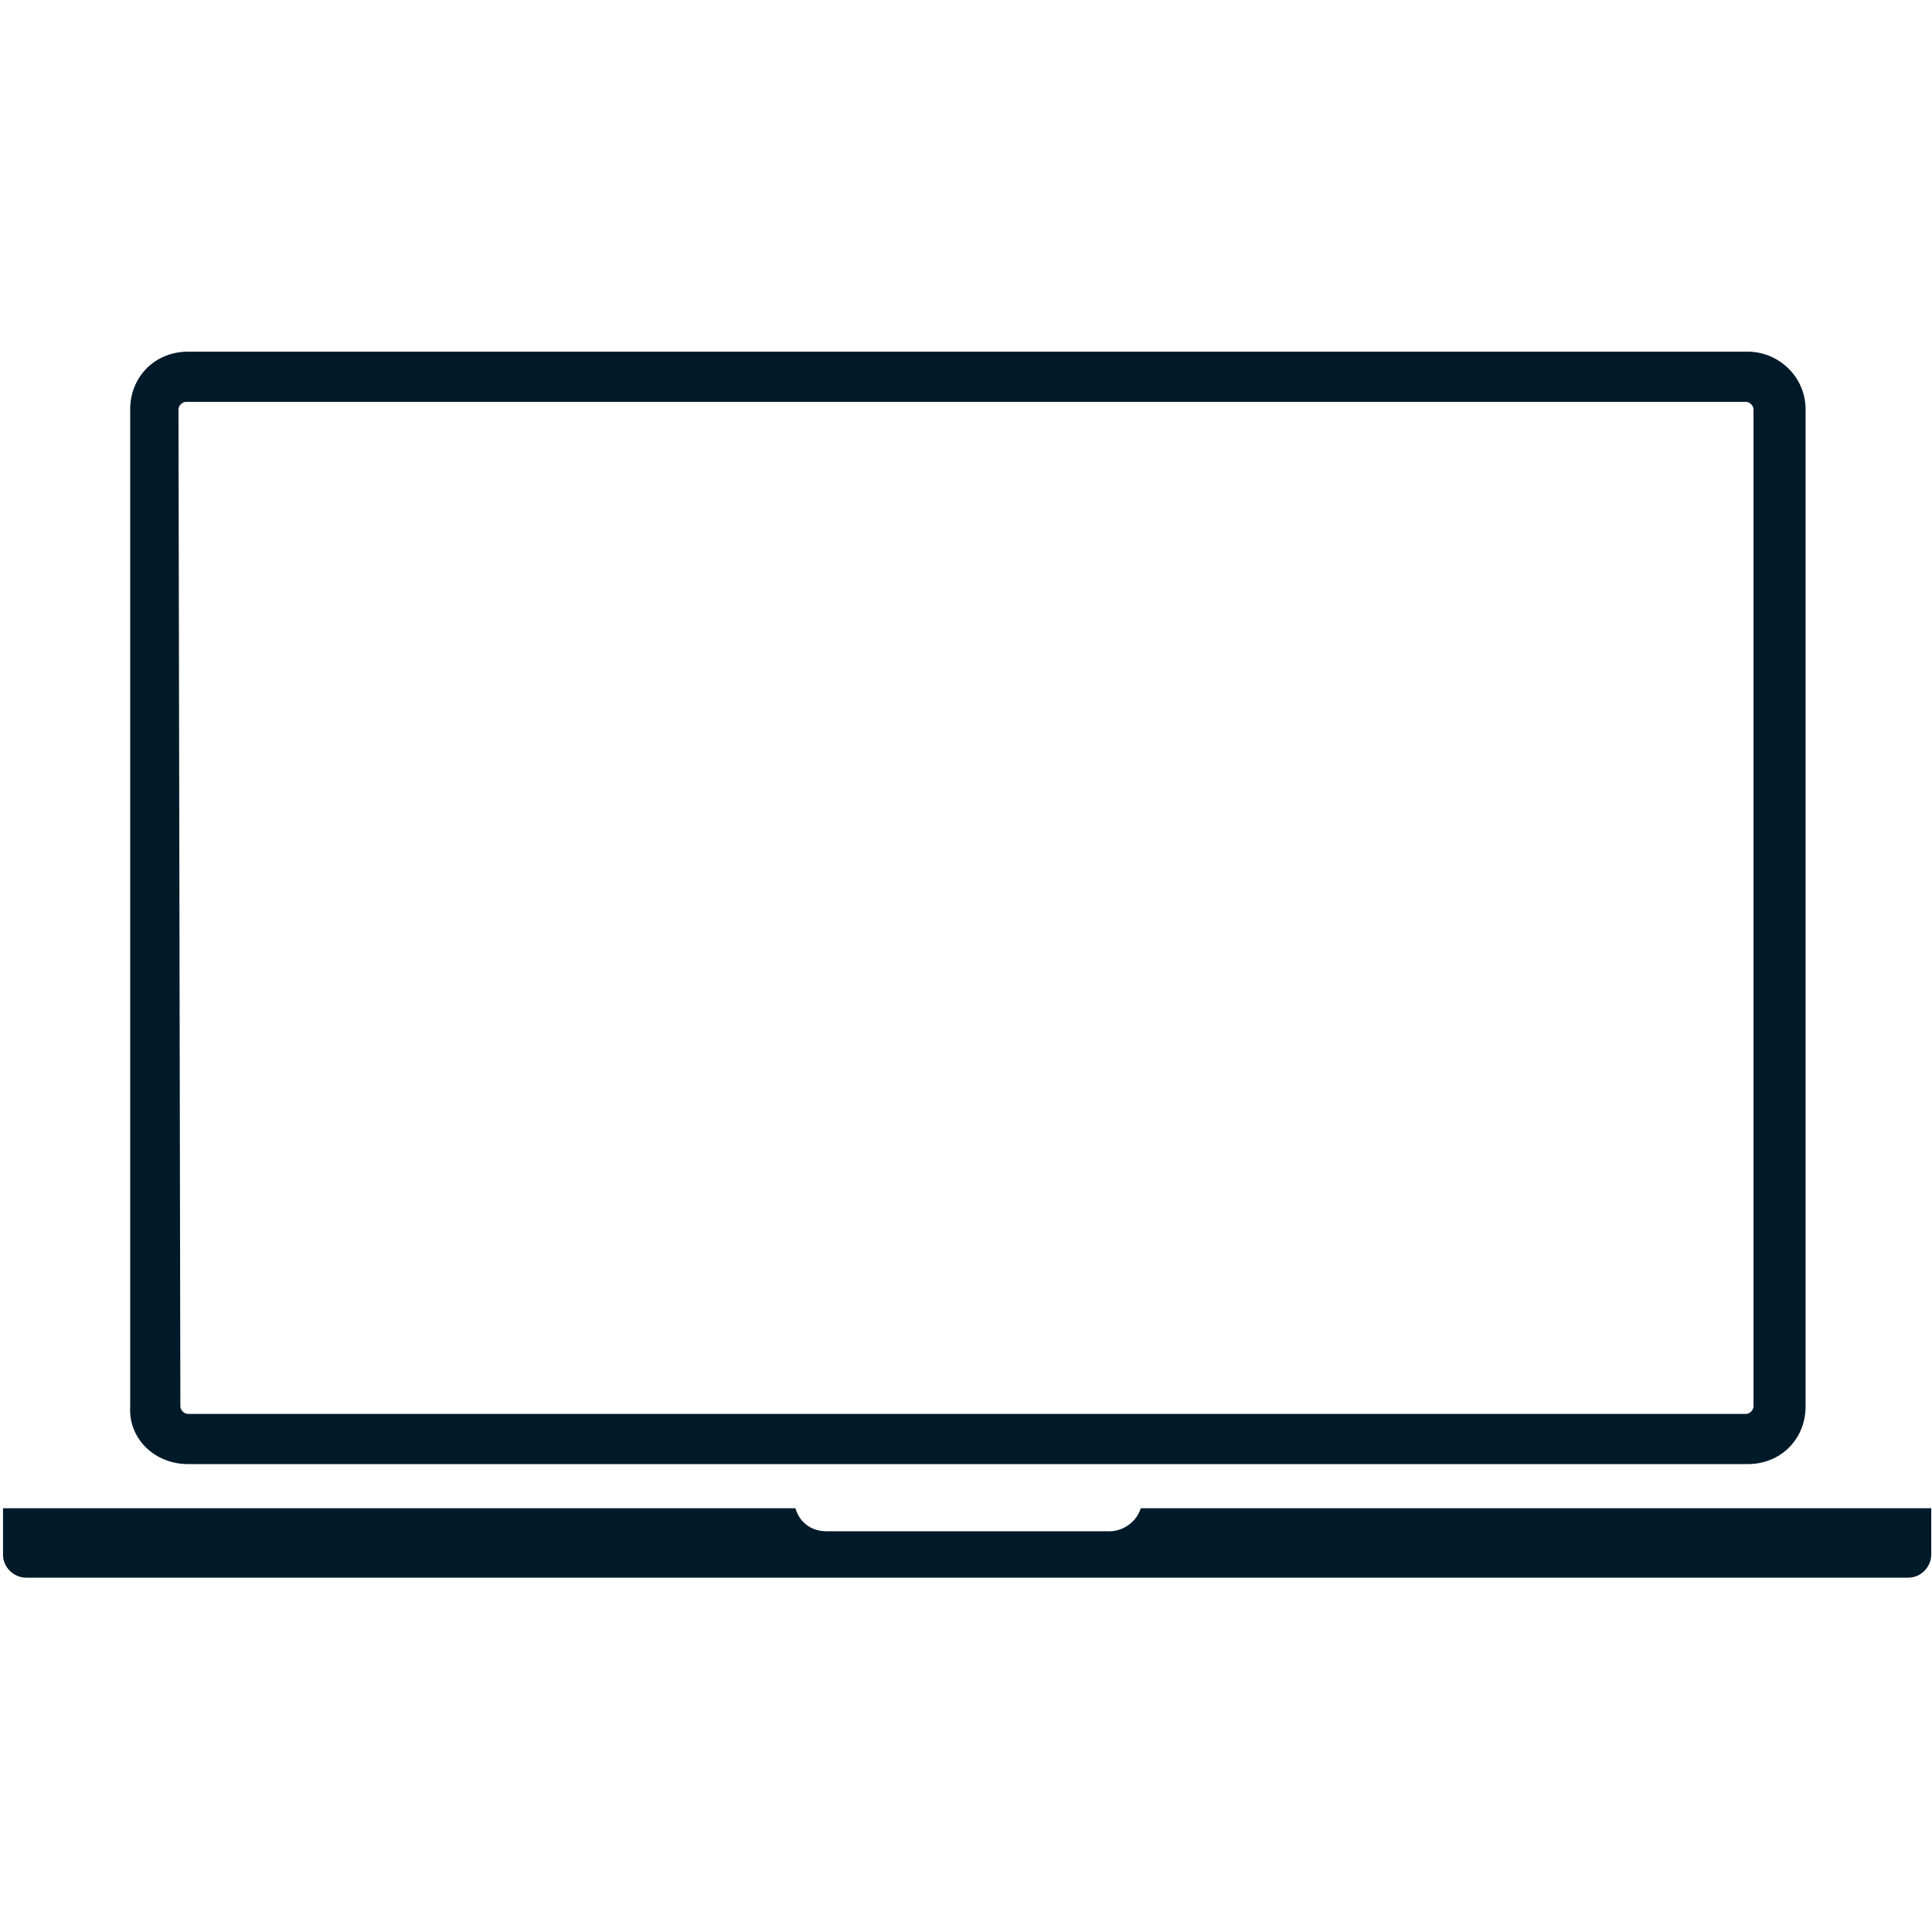
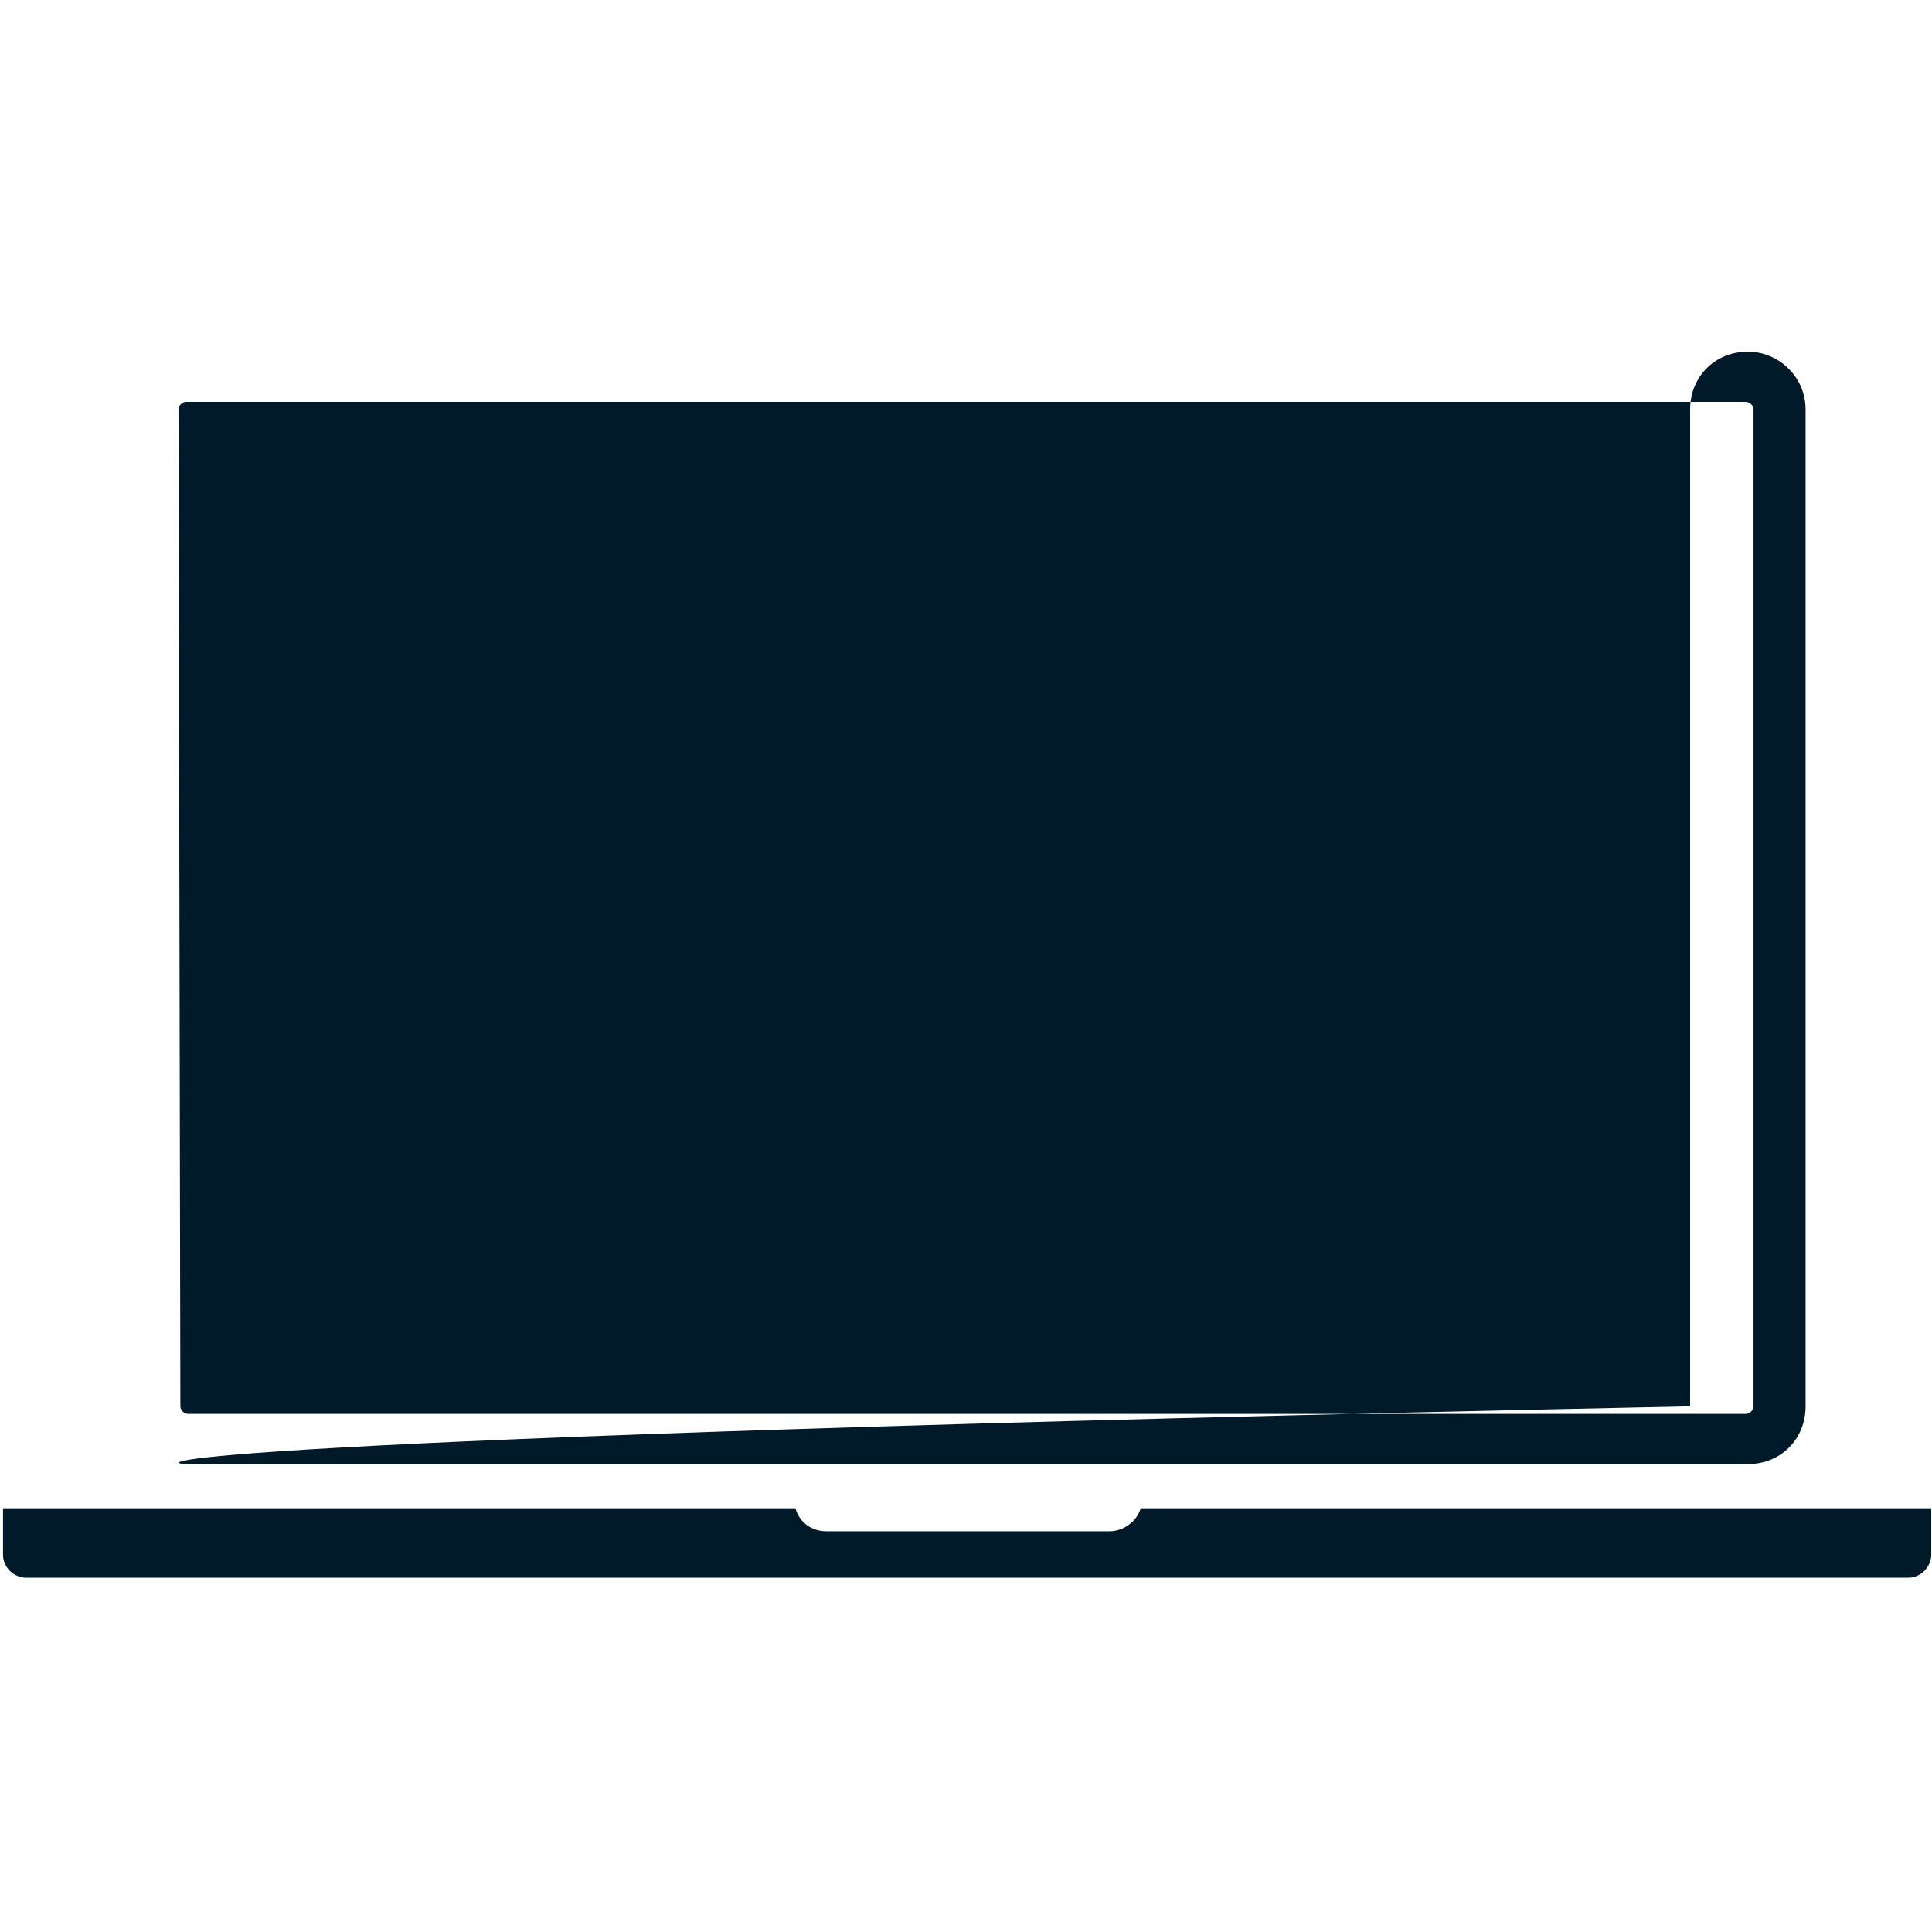
<svg xmlns="http://www.w3.org/2000/svg" version="1.1" id="_x32_" x="0px" y="0px" viewBox="0 0 512 512" style="enable-background:new 0 0 512 512;" xml:space="preserve">
  <style type="text/css">
	.st0{fill:#001A29;}
</style>
-   <path id="mパス_273" class="st0" d="M49.8,388h413.4c8.7,0,15.3-6.6,15.3-15.3V108.5c0-8.7-7.2-15.3-15.3-15.3H49.8  c-8.7,0-15.3,6.6-15.3,15.3v264.2C34,381.4,41.1,388,49.8,388z M47.3,108.5c0-1,1-2,2-2h413.4c1,0,2,1,2,2v264.2c0,1-1,2-2,2H49.8  c-1,0-2-1-2-2L47.3,108.5z M511.8,399.8V412c0,3.1-2.6,6.1-6.1,6.1H6.9c-3.1,0-6.1-2.6-6.1-6.1v-12.3h210c1,3.6,4.1,6.1,8.2,6.1  h75.1c3.6,0,7.2-2.6,8.2-6.1H511.8z" />
+   <path id="mパス_273" class="st0" d="M49.8,388h413.4c8.7,0,15.3-6.6,15.3-15.3V108.5c0-8.7-7.2-15.3-15.3-15.3c-8.7,0-15.3,6.6-15.3,15.3v264.2C34,381.4,41.1,388,49.8,388z M47.3,108.5c0-1,1-2,2-2h413.4c1,0,2,1,2,2v264.2c0,1-1,2-2,2H49.8  c-1,0-2-1-2-2L47.3,108.5z M511.8,399.8V412c0,3.1-2.6,6.1-6.1,6.1H6.9c-3.1,0-6.1-2.6-6.1-6.1v-12.3h210c1,3.6,4.1,6.1,8.2,6.1  h75.1c3.6,0,7.2-2.6,8.2-6.1H511.8z" />
</svg>